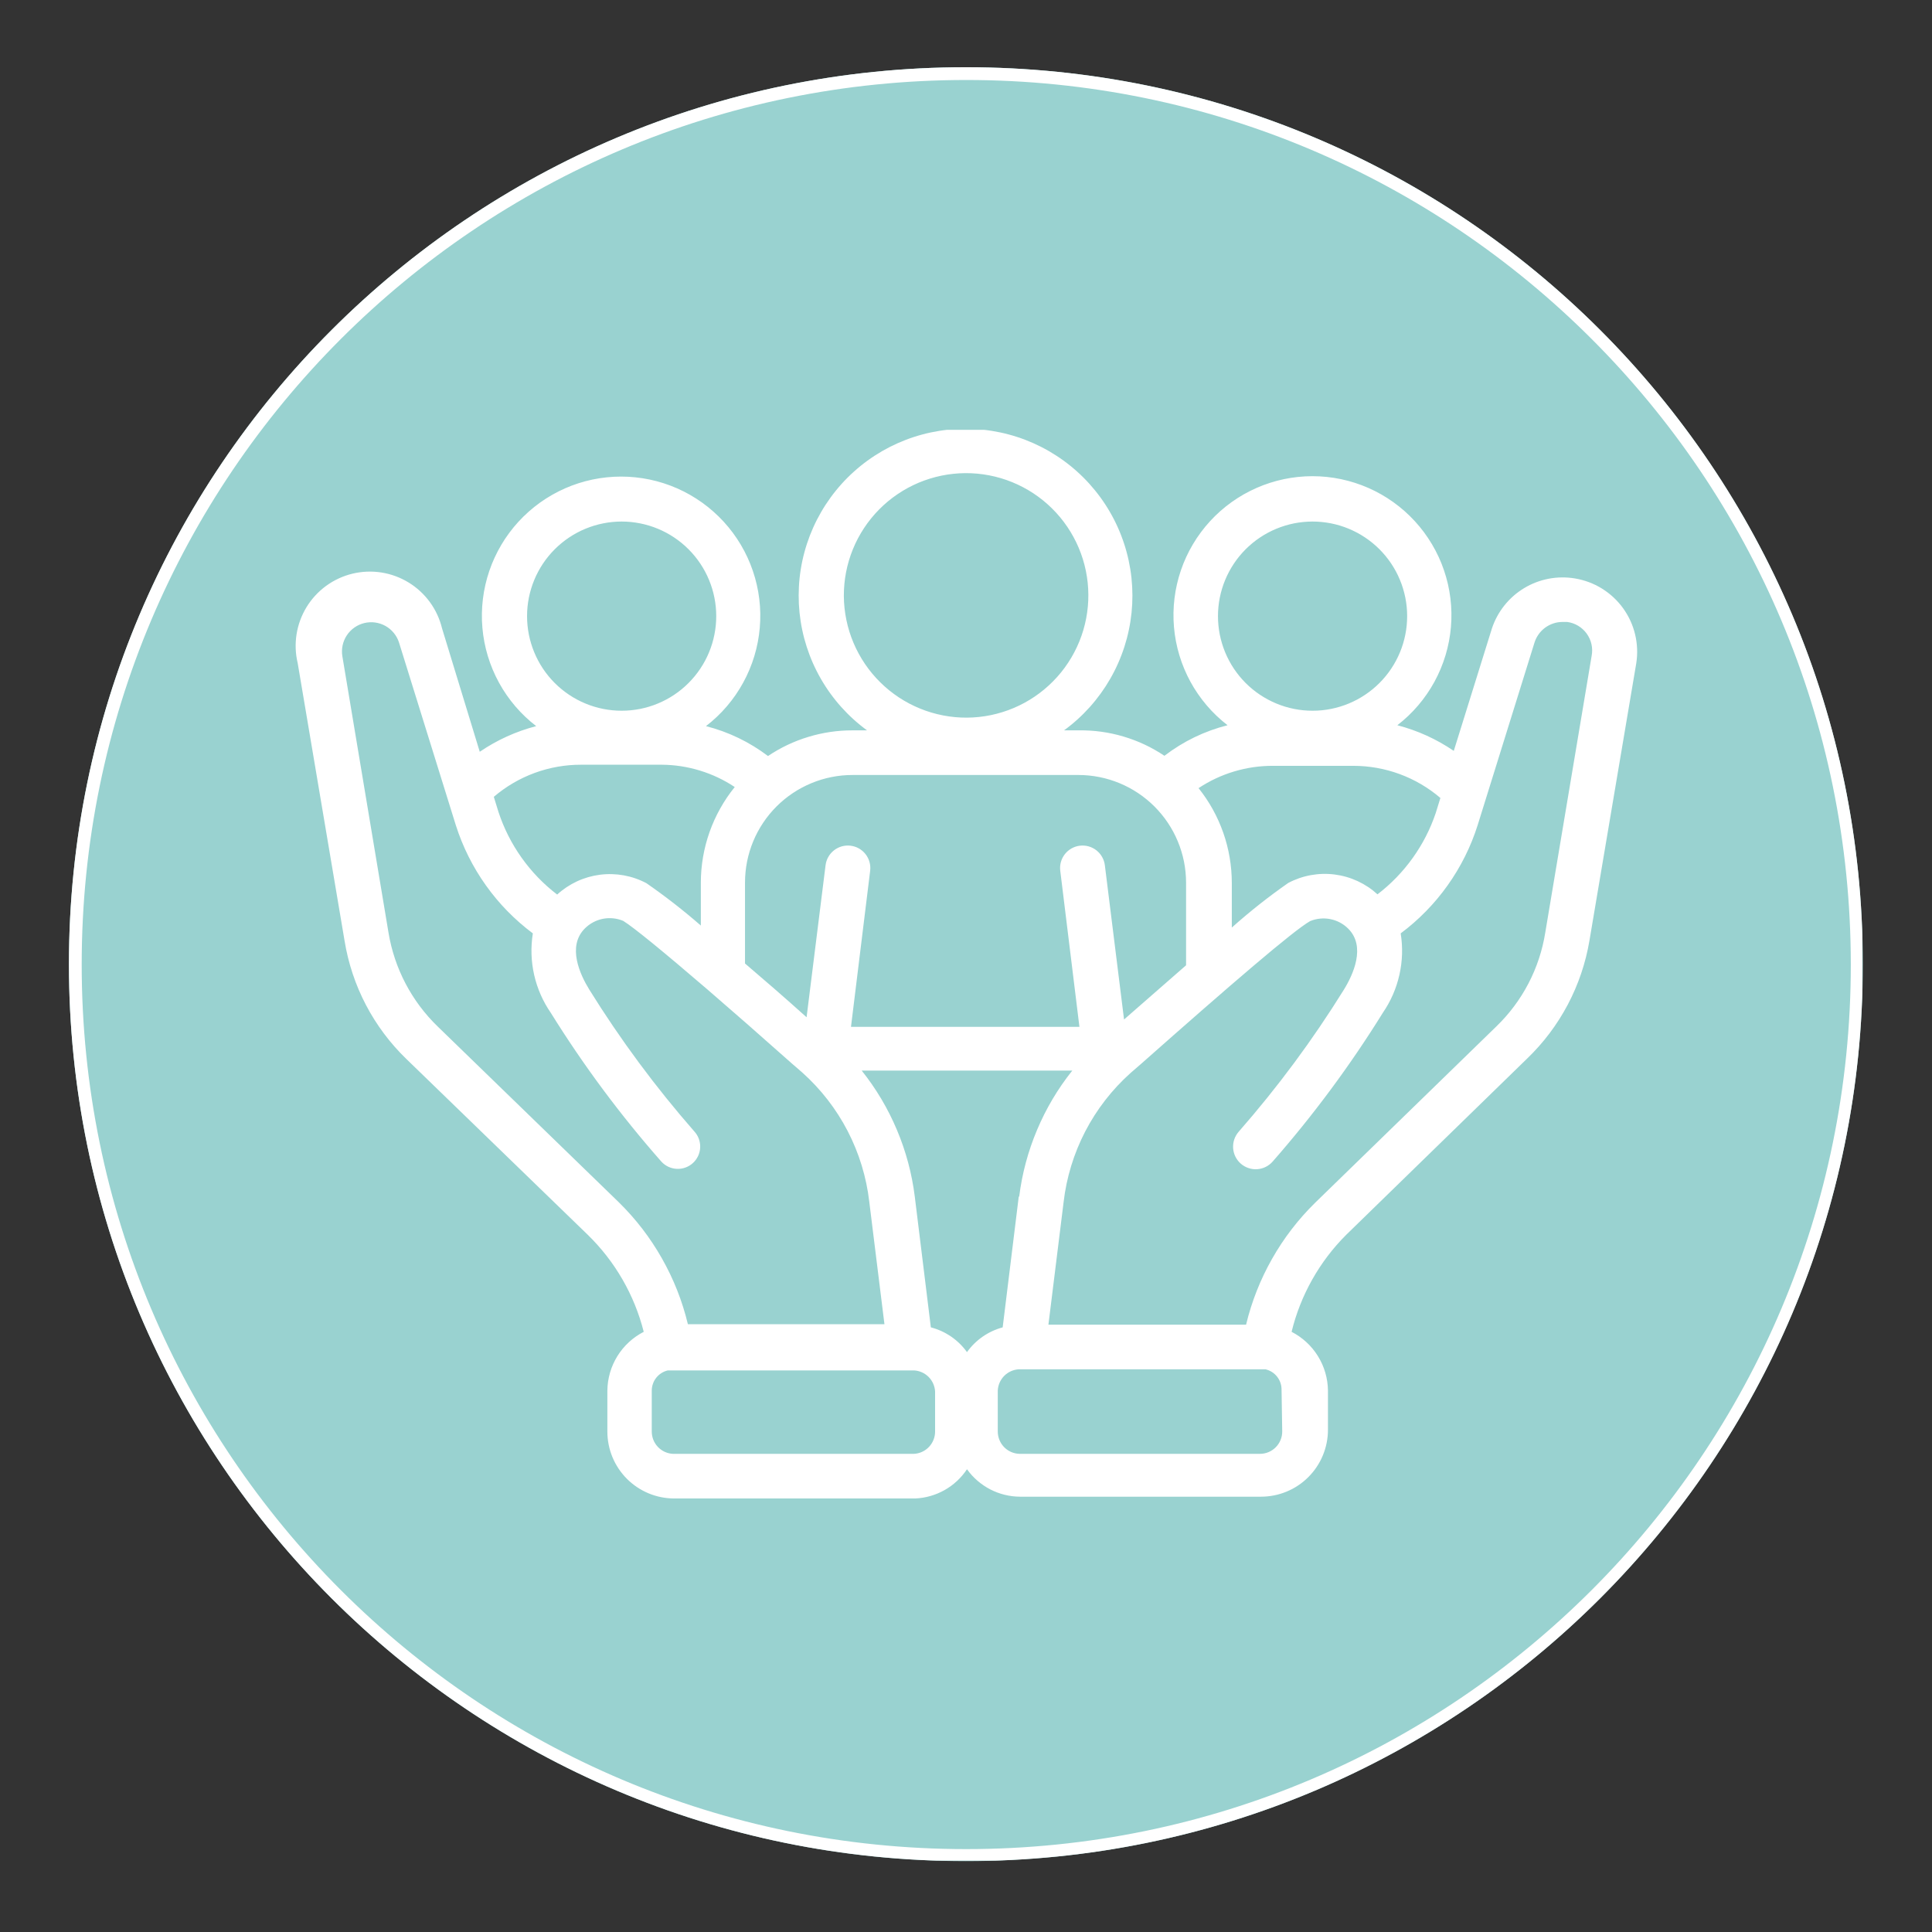
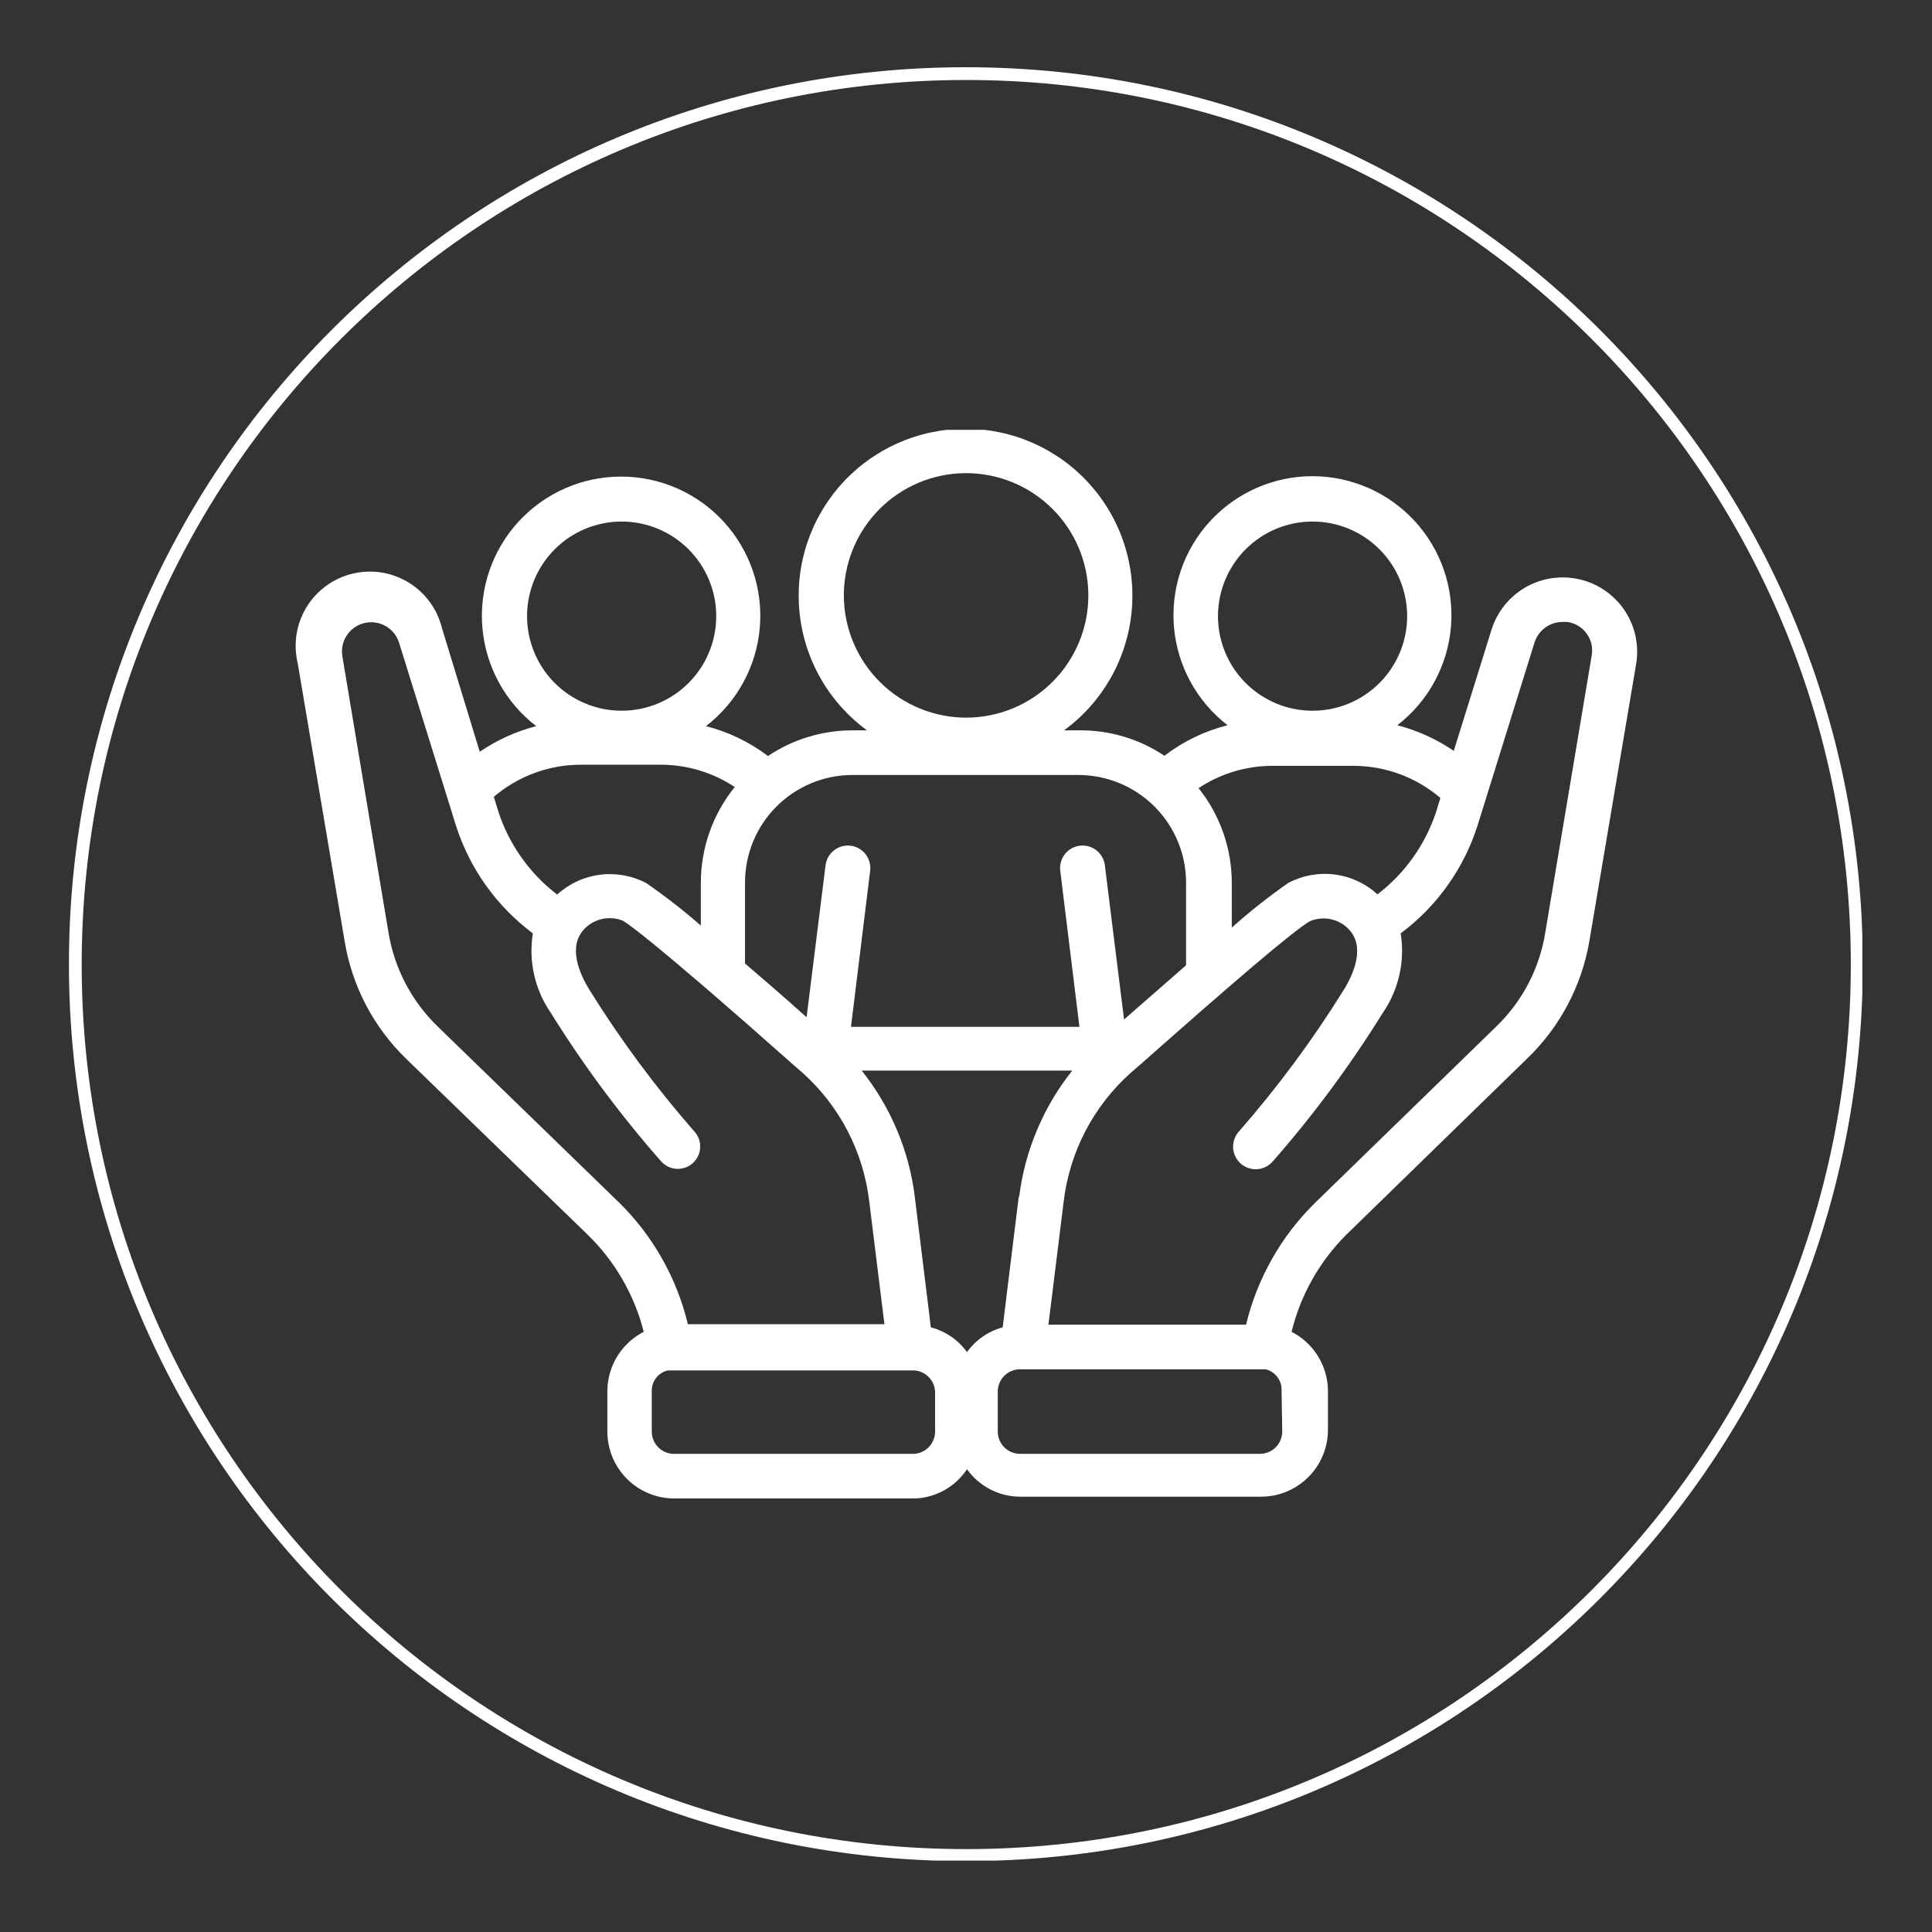
<svg xmlns="http://www.w3.org/2000/svg" width="756" zoomAndPan="magnify" viewBox="0 0 567 567" height="756" preserveAspectRatio="xMidYMid meet" version="1.0">
  <rect x="0" y="0" width="567" height="567" fill="#333333" stroke="none" />
  <defs>
    <clipPath id="71e534d27d">
-       <path d="M 20.23 19.73 L 546.699 19.73 L 546.699 546.203 L 20.23 546.203 Z M 20.23 19.73 " clip-rule="nonzero" />
-     </clipPath>
+       </clipPath>
    <clipPath id="f7874175fb">
      <path d="M 283.465 19.73 C 138.082 19.73 20.23 137.586 20.23 282.965 C 20.23 428.348 138.082 546.203 283.465 546.203 C 428.848 546.203 546.699 428.348 546.699 282.965 C 546.699 137.586 428.848 19.73 283.465 19.73 Z M 283.465 19.73 " clip-rule="nonzero" />
    </clipPath>
    <clipPath id="63893e0b54">
      <path d="M 0.23 0.73 L 526.699 0.73 L 526.699 527.203 L 0.23 527.203 Z M 0.23 0.73 " clip-rule="nonzero" />
    </clipPath>
    <clipPath id="368a5d7bd9">
      <path d="M 263.465 0.73 C 118.082 0.73 0.23 118.586 0.23 263.965 C 0.23 409.348 118.082 527.203 263.465 527.203 C 408.848 527.203 526.699 409.348 526.699 263.965 C 526.699 118.586 408.848 0.73 263.465 0.73 Z M 263.465 0.73 " clip-rule="nonzero" />
    </clipPath>
    <clipPath id="110a4b3249">
      <rect x="0" width="527" y="0" height="528" />
    </clipPath>
    <clipPath id="a81181c187">
      <path d="M 20.23 19.73 L 546.551 19.73 L 546.551 546.051 L 20.23 546.051 Z M 20.23 19.73 " clip-rule="nonzero" />
    </clipPath>
    <clipPath id="02acce9c7b">
      <path d="M 283.461 19.73 C 138.082 19.73 20.23 137.582 20.23 282.961 C 20.23 428.34 138.082 546.191 283.461 546.191 C 428.84 546.191 546.691 428.34 546.691 282.961 C 546.691 137.582 428.84 19.73 283.461 19.73 Z M 283.461 19.73 " clip-rule="nonzero" />
    </clipPath>
    <clipPath id="4efae1b7cf">
      <path d="M 86 126.152 L 481 126.152 L 481 439.852 L 86 439.852 Z M 86 126.152 " clip-rule="nonzero" />
    </clipPath>
  </defs>
  <g clip-path="url(#71e534d27d)">
    <g clip-path="url(#f7874175fb)">
      <g transform="matrix(1, 0, 0, 1, 20, 19)">
        <g clip-path="url(#110a4b3249)">
          <g clip-path="url(#63893e0b54)">
            <g clip-path="url(#368a5d7bd9)">
              <path fill="#99d2d0" d="M 0.23 0.73 L 526.699 0.73 L 526.699 527.203 L 0.23 527.203 Z M 0.23 0.73 " fill-opacity="1" fill-rule="nonzero" />
            </g>
          </g>
        </g>
      </g>
    </g>
  </g>
  <g clip-path="url(#a81181c187)">
    <g clip-path="url(#02acce9c7b)">
      <path stroke-linecap="butt" transform="matrix(0.749, 0, 0, 0.749, 20.229, 19.73)" fill="none" stroke-linejoin="miter" d="M 351.595 0.001 C 157.415 0.001 0.002 157.414 0.002 351.594 C 0.002 545.774 157.415 703.187 351.595 703.187 C 545.776 703.187 703.188 545.774 703.188 351.594 C 703.188 157.414 545.776 0.001 351.595 0.001 Z M 351.595 0.001 " stroke="#ffffff" stroke-width="10" stroke-opacity="1" stroke-miterlimit="4" />
    </g>
  </g>
  <g clip-path="url(#4efae1b7cf)">
    <path fill="#ffffff" d="M 462.203 169.758 C 460.93 169.547 459.645 169.445 458.352 169.461 C 457.059 169.477 455.777 169.602 454.508 169.844 C 453.238 170.086 452 170.438 450.789 170.898 C 449.582 171.363 448.426 171.926 447.316 172.594 C 446.211 173.262 445.168 174.02 444.195 174.871 C 443.223 175.723 442.332 176.652 441.523 177.664 C 440.719 178.672 440.004 179.746 439.387 180.879 C 438.77 182.016 438.258 183.199 437.848 184.426 L 426.652 220.367 C 421.566 216.906 416.043 214.395 410.086 212.84 C 411.203 211.98 412.27 211.062 413.293 210.094 C 414.312 209.121 415.281 208.102 416.195 207.027 C 417.109 205.957 417.969 204.84 418.766 203.68 C 419.566 202.52 420.301 201.324 420.977 200.086 C 421.652 198.848 422.262 197.582 422.805 196.281 C 423.348 194.98 423.824 193.656 424.23 192.309 C 424.637 190.961 424.973 189.594 425.238 188.211 C 425.504 186.824 425.695 185.434 425.816 184.027 C 425.938 182.625 425.984 181.219 425.957 179.809 C 425.934 178.402 425.836 176.996 425.664 175.598 C 425.492 174.199 425.25 172.816 424.938 171.441 C 424.621 170.066 424.238 168.715 423.785 167.383 C 423.328 166.047 422.809 164.742 422.219 163.461 C 421.629 162.184 420.973 160.938 420.254 159.727 C 419.535 158.516 418.754 157.344 417.914 156.211 C 417.074 155.082 416.18 153.996 415.227 152.961 C 414.273 151.922 413.27 150.934 412.215 150 C 411.16 149.066 410.059 148.191 408.914 147.371 C 407.77 146.551 406.582 145.793 405.359 145.094 C 404.133 144.398 402.879 143.766 401.586 143.199 C 400.297 142.633 398.98 142.133 397.641 141.703 C 396.301 141.273 394.938 140.914 393.559 140.621 C 392.184 140.332 390.793 140.117 389.391 139.969 C 387.988 139.824 386.586 139.75 385.176 139.75 C 383.766 139.75 382.363 139.824 380.961 139.969 C 379.559 140.117 378.168 140.332 376.789 140.621 C 375.41 140.914 374.051 141.273 372.711 141.703 C 371.367 142.133 370.055 142.633 368.762 143.199 C 367.473 143.766 366.215 144.398 364.992 145.094 C 363.77 145.793 362.582 146.551 361.438 147.371 C 360.293 148.191 359.191 149.066 358.137 150 C 357.082 150.934 356.078 151.922 355.125 152.961 C 354.172 153.996 353.277 155.082 352.438 156.211 C 351.594 157.344 350.816 158.516 350.098 159.727 C 349.379 160.938 348.723 162.184 348.133 163.461 C 347.543 164.742 347.02 166.047 346.566 167.383 C 346.113 168.715 345.727 170.066 345.414 171.441 C 345.098 172.816 344.855 174.199 344.688 175.598 C 344.516 176.996 344.418 178.402 344.391 179.809 C 344.367 181.219 344.414 182.625 344.535 184.027 C 344.656 185.434 344.848 186.824 345.113 188.211 C 345.379 189.594 345.715 190.961 346.121 192.309 C 346.527 193.656 347 194.98 347.547 196.281 C 348.09 197.582 348.699 198.848 349.371 200.086 C 350.047 201.324 350.785 202.52 351.586 203.68 C 352.383 204.84 353.242 205.957 354.156 207.027 C 355.07 208.102 356.039 209.121 357.059 210.094 C 358.078 211.062 359.148 211.98 360.262 212.84 C 353.473 214.562 347.297 217.555 341.734 221.809 C 338.012 219.312 334 217.426 329.699 216.152 C 325.402 214.879 321.012 214.277 316.527 214.344 L 312.27 214.344 C 312.961 213.84 313.637 213.32 314.297 212.781 C 314.961 212.242 315.609 211.684 316.242 211.109 C 316.875 210.539 317.492 209.949 318.094 209.344 C 318.695 208.738 319.281 208.117 319.852 207.48 C 320.422 206.844 320.973 206.195 321.508 205.527 C 322.043 204.863 322.562 204.184 323.062 203.492 C 323.562 202.801 324.043 202.098 324.508 201.379 C 324.969 200.66 325.414 199.934 325.84 199.191 C 326.266 198.449 326.668 197.699 327.055 196.938 C 327.441 196.176 327.809 195.406 328.152 194.625 C 328.496 193.844 328.824 193.055 329.125 192.254 C 329.43 191.457 329.715 190.652 329.977 189.84 C 330.238 189.027 330.48 188.207 330.699 187.383 C 330.918 186.559 331.113 185.727 331.289 184.891 C 331.465 184.055 331.621 183.215 331.75 182.371 C 331.883 181.527 331.992 180.684 332.082 179.832 C 332.168 178.984 332.234 178.133 332.277 177.281 C 332.32 176.426 332.34 175.574 332.34 174.719 C 332.336 173.867 332.312 173.012 332.266 172.16 C 332.219 171.309 332.152 170.457 332.062 169.605 C 331.969 168.758 331.859 167.91 331.723 167.07 C 331.586 166.227 331.43 165.387 331.25 164.551 C 331.074 163.715 330.871 162.887 330.648 162.062 C 330.426 161.238 330.184 160.418 329.918 159.609 C 329.652 158.797 329.367 157.992 329.059 157.195 C 328.754 156.398 328.426 155.609 328.078 154.832 C 327.73 154.051 327.359 153.281 326.973 152.52 C 326.582 151.762 326.176 151.012 325.746 150.273 C 325.32 149.531 324.871 148.805 324.406 148.09 C 323.941 147.375 323.457 146.672 322.953 145.98 C 322.449 145.289 321.93 144.613 321.391 143.953 C 320.852 143.289 320.297 142.641 319.727 142.004 C 319.156 141.371 318.566 140.754 317.961 140.148 C 317.355 139.547 316.738 138.961 316.102 138.391 C 315.469 137.816 314.816 137.266 314.152 136.727 C 313.488 136.191 312.812 135.672 312.121 135.172 C 311.43 134.668 310.727 134.188 310.008 133.723 C 309.293 133.258 308.566 132.812 307.824 132.383 C 307.086 131.957 306.336 131.551 305.574 131.164 C 304.812 130.777 304.043 130.41 303.262 130.062 C 302.48 129.715 301.691 129.391 300.895 129.082 C 300.098 128.777 299.293 128.492 298.48 128.23 C 297.668 127.965 296.852 127.723 296.023 127.504 C 295.199 127.281 294.371 127.082 293.535 126.906 C 292.699 126.73 291.859 126.574 291.016 126.441 C 290.172 126.309 289.328 126.195 288.477 126.105 C 287.629 126.016 286.777 125.949 285.926 125.906 C 285.07 125.859 284.219 125.84 283.363 125.84 C 282.512 125.84 281.656 125.859 280.805 125.906 C 279.953 125.949 279.102 126.016 278.254 126.105 C 277.402 126.195 276.555 126.309 275.715 126.441 C 274.871 126.574 274.031 126.73 273.195 126.906 C 272.359 127.082 271.531 127.281 270.703 127.504 C 269.879 127.723 269.062 127.965 268.25 128.23 C 267.438 128.492 266.633 128.777 265.836 129.082 C 265.039 129.391 264.25 129.715 263.469 130.062 C 262.688 130.41 261.918 130.777 261.156 131.164 C 260.395 131.551 259.645 131.957 258.906 132.383 C 258.164 132.812 257.438 133.258 256.719 133.723 C 256.004 134.188 255.301 134.668 254.609 135.172 C 253.918 135.672 253.242 136.191 252.578 136.727 C 251.914 137.266 251.262 137.816 250.629 138.391 C 249.992 138.961 249.371 139.547 248.77 140.148 C 248.164 140.754 247.574 141.371 247.004 142.004 C 246.434 142.641 245.875 143.289 245.34 143.953 C 244.801 144.613 244.281 145.289 243.777 145.98 C 243.273 146.672 242.789 147.375 242.324 148.09 C 241.859 148.805 241.41 149.531 240.984 150.273 C 240.555 151.012 240.148 151.762 239.758 152.52 C 239.371 153.281 239 154.051 238.652 154.832 C 238.305 155.609 237.977 156.398 237.668 157.195 C 237.363 157.992 237.078 158.797 236.812 159.609 C 236.547 160.418 236.301 161.238 236.082 162.062 C 235.859 162.887 235.656 163.715 235.477 164.551 C 235.301 165.387 235.141 166.227 235.008 167.07 C 234.871 167.91 234.758 168.758 234.668 169.605 C 234.578 170.457 234.508 171.309 234.465 172.16 C 234.418 173.012 234.395 173.867 234.391 174.719 C 234.391 175.574 234.41 176.426 234.453 177.281 C 234.496 178.133 234.562 178.984 234.648 179.832 C 234.738 180.684 234.848 181.527 234.977 182.371 C 235.109 183.215 235.266 184.055 235.441 184.891 C 235.617 185.727 235.812 186.559 236.031 187.383 C 236.25 188.207 236.492 189.027 236.754 189.84 C 237.016 190.652 237.301 191.457 237.602 192.254 C 237.906 193.055 238.23 193.844 238.578 194.625 C 238.922 195.406 239.289 196.176 239.676 196.938 C 240.059 197.699 240.465 198.449 240.891 199.191 C 241.316 199.934 241.762 200.66 242.223 201.379 C 242.688 202.098 243.168 202.801 243.668 203.492 C 244.168 204.184 244.688 204.863 245.223 205.527 C 245.758 206.195 246.309 206.844 246.879 207.48 C 247.449 208.117 248.035 208.738 248.637 209.344 C 249.238 209.949 249.855 210.539 250.488 211.109 C 251.121 211.684 251.77 212.242 252.434 212.781 C 253.094 213.32 253.77 213.84 254.457 214.344 L 250.203 214.344 C 245.785 214.336 241.461 214.977 237.234 216.258 C 233.008 217.539 229.059 219.414 225.391 221.875 C 219.906 217.738 213.84 214.812 207.188 213.102 C 208.305 212.242 209.379 211.324 210.402 210.352 C 211.426 209.379 212.398 208.359 213.316 207.285 C 214.234 206.211 215.094 205.094 215.895 203.934 C 216.695 202.773 217.438 201.57 218.113 200.332 C 218.793 199.094 219.402 197.824 219.949 196.523 C 220.496 195.223 220.973 193.895 221.383 192.543 C 221.789 191.191 222.129 189.824 222.395 188.438 C 222.66 187.051 222.855 185.652 222.977 184.246 C 223.098 182.84 223.148 181.43 223.125 180.02 C 223.102 178.609 223.004 177.203 222.832 175.801 C 222.664 174.398 222.422 173.008 222.105 171.633 C 221.793 170.258 221.406 168.898 220.953 167.562 C 220.5 166.227 219.977 164.918 219.387 163.637 C 218.797 162.352 218.141 161.105 217.422 159.891 C 216.699 158.676 215.922 157.5 215.078 156.367 C 214.238 155.234 213.34 154.148 212.383 153.105 C 211.43 152.066 210.426 151.078 209.367 150.141 C 208.312 149.207 207.211 148.324 206.062 147.504 C 204.914 146.684 203.727 145.922 202.5 145.223 C 201.273 144.523 200.012 143.891 198.723 143.32 C 197.43 142.754 196.109 142.254 194.766 141.82 C 193.422 141.391 192.059 141.031 190.68 140.738 C 189.297 140.449 187.902 140.23 186.5 140.086 C 185.094 139.938 183.688 139.867 182.273 139.867 C 180.863 139.867 179.457 139.938 178.051 140.086 C 176.648 140.23 175.254 140.449 173.871 140.738 C 172.492 141.031 171.129 141.391 169.785 141.82 C 168.438 142.254 167.121 142.754 165.828 143.32 C 164.535 143.891 163.277 144.523 162.051 145.223 C 160.824 145.922 159.637 146.684 158.488 147.504 C 157.34 148.324 156.238 149.207 155.184 150.141 C 154.125 151.078 153.121 152.066 152.164 153.105 C 151.211 154.148 150.312 155.234 149.473 156.367 C 148.629 157.5 147.848 158.676 147.129 159.891 C 146.41 161.105 145.754 162.352 145.164 163.637 C 144.574 164.918 144.051 166.227 143.598 167.562 C 143.141 168.898 142.758 170.258 142.445 171.633 C 142.129 173.008 141.887 174.398 141.719 175.801 C 141.547 177.203 141.449 178.609 141.426 180.02 C 141.402 181.43 141.449 182.84 141.574 184.246 C 141.695 185.652 141.887 187.051 142.156 188.438 C 142.422 189.824 142.758 191.191 143.168 192.543 C 143.578 193.895 144.055 195.223 144.602 196.523 C 145.145 197.824 145.758 199.094 146.434 200.332 C 147.113 201.57 147.852 202.773 148.656 203.934 C 149.457 205.094 150.316 206.211 151.234 207.285 C 152.152 208.359 153.125 209.379 154.148 210.352 C 155.172 211.324 156.242 212.242 157.363 213.102 C 151.406 214.656 145.887 217.168 140.797 220.629 L 129.734 184.426 C 129.566 183.73 129.363 183.047 129.129 182.375 C 128.895 181.699 128.629 181.039 128.328 180.391 C 128.027 179.742 127.699 179.113 127.336 178.496 C 126.977 177.883 126.586 177.285 126.164 176.711 C 125.746 176.133 125.297 175.578 124.824 175.047 C 124.348 174.512 123.848 174.004 123.324 173.523 C 122.801 173.039 122.254 172.582 121.684 172.152 C 121.113 171.723 120.527 171.32 119.918 170.949 C 119.309 170.578 118.684 170.234 118.039 169.926 C 117.398 169.613 116.742 169.336 116.074 169.09 C 115.402 168.844 114.723 168.629 114.031 168.449 C 113.344 168.273 112.645 168.125 111.941 168.016 C 111.234 167.906 110.527 167.828 109.812 167.789 C 109.102 167.746 108.391 167.738 107.676 167.77 C 106.965 167.797 106.254 167.859 105.547 167.961 C 104.84 168.059 104.141 168.191 103.449 168.359 C 102.754 168.523 102.07 168.727 101.395 168.961 C 100.723 169.195 100.062 169.461 99.414 169.762 C 98.766 170.059 98.137 170.391 97.52 170.75 C 96.906 171.113 96.309 171.504 95.73 171.922 C 95.156 172.344 94.602 172.789 94.066 173.266 C 93.535 173.738 93.027 174.238 92.543 174.762 C 92.059 175.285 91.602 175.832 91.172 176.402 C 90.742 176.973 90.34 177.562 89.969 178.168 C 89.598 178.777 89.254 179.402 88.945 180.047 C 88.633 180.688 88.355 181.344 88.109 182.012 C 87.863 182.684 87.648 183.363 87.469 184.055 C 87.289 184.742 87.145 185.441 87.031 186.145 C 86.922 186.852 86.844 187.559 86.805 188.27 C 86.762 188.984 86.754 189.695 86.785 190.41 C 86.812 191.121 86.875 191.832 86.973 192.539 C 87.074 193.246 87.207 193.945 87.371 194.637 L 101.121 276.086 C 101.656 279.379 102.449 282.605 103.504 285.77 C 104.555 288.934 105.855 291.992 107.402 294.945 C 108.949 297.898 110.723 300.711 112.723 303.379 C 114.723 306.047 116.922 308.539 119.324 310.852 L 172.488 362.379 C 176.488 366.277 179.883 370.645 182.676 375.48 C 185.469 380.32 187.547 385.445 188.922 390.859 C 187.332 391.676 185.883 392.688 184.57 393.898 C 183.258 395.105 182.133 396.469 181.191 397.988 C 180.254 399.504 179.531 401.121 179.031 402.832 C 178.535 404.547 178.273 406.293 178.25 408.078 L 178.25 420.125 C 178.25 420.77 178.281 421.41 178.344 422.051 C 178.406 422.691 178.5 423.328 178.625 423.957 C 178.75 424.59 178.906 425.211 179.094 425.828 C 179.281 426.445 179.496 427.047 179.742 427.645 C 179.988 428.238 180.266 428.816 180.566 429.387 C 180.871 429.953 181.203 430.504 181.559 431.039 C 181.918 431.574 182.297 432.09 182.707 432.586 C 183.113 433.086 183.547 433.559 184 434.016 C 184.457 434.469 184.934 434.902 185.43 435.309 C 185.926 435.719 186.441 436.102 186.977 436.457 C 187.512 436.816 188.062 437.145 188.633 437.449 C 189.199 437.754 189.781 438.027 190.375 438.273 C 190.969 438.52 191.574 438.734 192.188 438.922 C 192.805 439.109 193.426 439.266 194.059 439.391 C 194.688 439.516 195.324 439.609 195.965 439.672 C 196.605 439.738 197.246 439.77 197.891 439.77 L 268.602 439.77 C 270.113 439.703 271.602 439.461 273.059 439.043 C 274.516 438.625 275.902 438.043 277.223 437.301 C 278.543 436.555 279.758 435.664 280.867 434.633 C 281.977 433.602 282.953 432.453 283.789 431.191 C 284.676 432.43 285.699 433.551 286.852 434.547 C 288.004 435.547 289.258 436.395 290.609 437.098 C 291.965 437.797 293.383 438.328 294.863 438.691 C 296.344 439.055 297.848 439.238 299.375 439.246 L 370.082 439.246 C 370.727 439.246 371.367 439.211 372.008 439.148 C 372.648 439.086 373.285 438.992 373.914 438.867 C 374.547 438.742 375.172 438.586 375.785 438.398 C 376.402 438.211 377.008 437.996 377.602 437.75 C 378.195 437.504 378.777 437.227 379.344 436.926 C 379.91 436.621 380.461 436.293 380.996 435.934 C 381.531 435.578 382.047 435.195 382.543 434.785 C 383.043 434.379 383.52 433.945 383.973 433.492 C 384.426 433.035 384.859 432.559 385.266 432.062 C 385.676 431.566 386.059 431.051 386.414 430.516 C 386.773 429.98 387.102 429.43 387.406 428.863 C 387.711 428.293 387.984 427.715 388.23 427.117 C 388.477 426.523 388.691 425.918 388.879 425.305 C 389.066 424.688 389.223 424.066 389.348 423.434 C 389.473 422.805 389.566 422.168 389.633 421.527 C 389.695 420.887 389.727 420.246 389.727 419.602 L 389.727 408.078 C 389.703 406.293 389.441 404.547 388.941 402.832 C 388.441 401.121 387.723 399.504 386.781 397.988 C 385.84 396.473 384.715 395.105 383.402 393.898 C 382.09 392.688 380.641 391.676 379.055 390.859 C 380.371 385.469 382.391 380.352 385.113 375.516 C 387.84 370.68 391.164 366.301 395.094 362.379 L 448.191 310.656 C 450.586 308.352 452.781 305.875 454.781 303.223 C 456.777 300.57 458.551 297.773 460.105 294.84 C 461.656 291.902 462.965 288.863 464.031 285.715 C 465.098 282.57 465.906 279.359 466.461 276.086 L 480.211 194.637 C 480.32 193.938 480.395 193.23 480.434 192.52 C 480.477 191.812 480.48 191.102 480.453 190.391 C 480.426 189.684 480.359 188.977 480.262 188.273 C 480.164 187.566 480.035 186.871 479.867 186.18 C 479.703 185.488 479.504 184.809 479.27 184.137 C 479.039 183.465 478.773 182.809 478.477 182.16 C 478.18 181.516 477.852 180.887 477.492 180.273 C 477.133 179.66 476.746 179.066 476.332 178.488 C 475.914 177.914 475.469 177.359 475 176.828 C 474.527 176.297 474.035 175.789 473.512 175.305 C 472.992 174.82 472.449 174.363 471.887 173.934 C 471.32 173.504 470.734 173.102 470.133 172.727 C 469.527 172.352 468.906 172.008 468.27 171.695 C 467.629 171.383 466.977 171.102 466.312 170.855 C 465.648 170.605 464.973 170.391 464.285 170.207 C 463.598 170.023 462.906 169.875 462.203 169.758 Z M 247.648 174.93 C 247.645 173.758 247.695 172.582 247.805 171.414 C 247.91 170.246 248.078 169.082 248.301 167.93 C 248.523 166.777 248.801 165.637 249.137 164.512 C 249.473 163.387 249.859 162.277 250.305 161.191 C 250.746 160.102 251.242 159.039 251.789 158 C 252.34 156.961 252.938 155.953 253.582 154.973 C 254.23 153.992 254.922 153.047 255.664 152.133 C 256.402 151.219 257.188 150.348 258.012 149.512 C 258.84 148.676 259.703 147.883 260.605 147.133 C 261.512 146.383 262.449 145.68 263.422 145.02 C 264.395 144.363 265.398 143.754 266.43 143.191 C 267.461 142.633 268.52 142.125 269.602 141.668 C 270.684 141.215 271.785 140.812 272.91 140.465 C 274.031 140.117 275.168 139.824 276.316 139.59 C 277.469 139.352 278.629 139.172 279.797 139.051 C 280.965 138.93 282.137 138.863 283.309 138.855 C 284.484 138.848 285.656 138.898 286.828 139.008 C 287.996 139.117 289.156 139.281 290.312 139.504 C 291.465 139.727 292.605 140.004 293.73 140.336 C 294.855 140.672 295.965 141.059 297.051 141.504 C 298.141 141.945 299.203 142.441 300.242 142.988 C 301.281 143.535 302.293 144.133 303.273 144.777 C 304.254 145.426 305.199 146.117 306.113 146.855 C 307.027 147.598 307.898 148.379 308.734 149.203 C 309.57 150.027 310.367 150.895 311.117 151.797 C 311.867 152.699 312.574 153.637 313.23 154.609 C 313.891 155.582 314.5 156.586 315.059 157.617 C 315.621 158.648 316.129 159.707 316.586 160.789 C 317.043 161.871 317.445 162.973 317.793 164.094 C 318.141 165.215 318.434 166.352 318.672 167.504 C 318.906 168.652 319.086 169.812 319.211 170.98 C 319.332 172.148 319.398 173.32 319.406 174.496 C 319.414 175.668 319.363 176.844 319.258 178.012 C 319.148 179.18 318.984 180.344 318.766 181.496 C 318.543 182.648 318.266 183.789 317.934 184.918 C 317.598 186.043 317.211 187.148 316.77 188.238 C 316.328 189.328 315.832 190.391 315.285 191.43 C 314.738 192.469 314.145 193.48 313.496 194.461 C 312.852 195.441 312.16 196.391 311.422 197.305 C 310.684 198.215 309.898 199.09 309.074 199.926 C 308.25 200.762 307.387 201.559 306.484 202.309 C 305.582 203.062 304.645 203.766 303.672 204.426 C 302.699 205.086 301.699 205.695 300.668 206.258 C 299.633 206.816 298.578 207.328 297.496 207.785 C 296.414 208.242 295.312 208.645 294.191 208.992 C 293.07 209.344 291.934 209.637 290.781 209.875 C 289.633 210.109 288.473 210.293 287.305 210.414 C 286.137 210.539 284.965 210.605 283.789 210.613 C 282.613 210.621 281.441 210.57 280.27 210.461 C 279.102 210.352 277.938 210.184 276.781 209.961 C 275.629 209.738 274.488 209.461 273.359 209.125 C 272.23 208.793 271.125 208.402 270.035 207.957 C 268.945 207.516 267.883 207.02 266.84 206.473 C 265.801 205.922 264.789 205.324 263.809 204.68 C 262.828 204.031 261.879 203.336 260.965 202.598 C 260.051 201.855 259.176 201.074 258.34 200.246 C 257.504 199.422 256.707 198.555 255.957 197.652 C 255.203 196.746 254.5 195.809 253.84 194.836 C 253.18 193.863 252.57 192.859 252.008 191.824 C 251.445 190.793 250.938 189.734 250.48 188.652 C 250.023 187.566 249.617 186.465 249.27 185.34 C 248.922 184.219 248.629 183.082 248.391 181.93 C 248.152 180.777 247.973 179.617 247.848 178.449 C 247.723 177.277 247.656 176.105 247.648 174.93 Z M 404.262 262.469 C 403.395 261.676 402.473 260.953 401.492 260.301 C 400.516 259.652 399.492 259.078 398.43 258.586 C 397.363 258.094 396.266 257.684 395.137 257.359 C 394.008 257.031 392.859 256.797 391.695 256.648 C 390.531 256.5 389.359 256.441 388.188 256.473 C 387.012 256.504 385.848 256.625 384.691 256.836 C 383.535 257.043 382.402 257.344 381.293 257.727 C 380.184 258.113 379.109 258.578 378.07 259.129 C 372.289 263.164 366.766 267.527 361.508 272.223 L 361.508 259.129 C 361.508 256.617 361.297 254.125 360.875 251.652 C 360.457 249.176 359.832 246.754 359 244.383 C 358.168 242.016 357.145 239.734 355.93 237.535 C 354.711 235.34 353.32 233.262 351.75 231.301 C 354.98 229.16 358.453 227.531 362.168 226.414 C 365.883 225.301 369.676 224.746 373.555 224.754 L 397.191 224.754 C 399.512 224.754 401.816 224.961 404.102 225.367 C 406.387 225.777 408.621 226.383 410.801 227.188 C 412.977 227.992 415.07 228.98 417.07 230.156 C 419.074 231.332 420.957 232.676 422.723 234.184 L 421.348 238.637 C 419.746 243.367 417.488 247.762 414.578 251.824 C 411.668 255.883 408.227 259.43 404.262 262.469 Z M 385.141 153.062 C 386.051 153.059 386.961 153.102 387.863 153.191 C 388.77 153.277 389.668 153.41 390.562 153.582 C 391.453 153.758 392.336 153.977 393.207 154.238 C 394.078 154.504 394.934 154.805 395.777 155.152 C 396.617 155.5 397.438 155.887 398.242 156.312 C 399.047 156.738 399.824 157.207 400.582 157.711 C 401.34 158.215 402.07 158.754 402.777 159.328 C 403.48 159.902 404.156 160.512 404.801 161.156 C 405.445 161.797 406.055 162.469 406.633 163.172 C 407.211 163.871 407.754 164.602 408.262 165.355 C 408.77 166.113 409.238 166.891 409.668 167.691 C 410.098 168.492 410.488 169.312 410.836 170.152 C 411.188 170.992 411.492 171.848 411.758 172.719 C 412.023 173.59 412.246 174.469 412.426 175.363 C 412.605 176.254 412.738 177.152 412.832 178.059 C 412.922 178.961 412.969 179.871 412.969 180.781 C 412.969 181.688 412.926 182.598 412.84 183.504 C 412.75 184.406 412.621 185.305 412.441 186.199 C 412.266 187.09 412.047 187.973 411.785 188.844 C 411.523 189.715 411.219 190.57 410.871 191.41 C 410.523 192.254 410.137 193.074 409.707 193.875 C 409.281 194.68 408.812 195.461 408.309 196.215 C 407.805 196.973 407.266 197.703 406.688 198.406 C 406.113 199.113 405.504 199.785 404.859 200.43 C 404.219 201.074 403.547 201.684 402.844 202.262 C 402.141 202.84 401.41 203.383 400.656 203.887 C 399.898 204.395 399.121 204.863 398.32 205.293 C 397.52 205.723 396.695 206.109 395.855 206.461 C 395.016 206.809 394.16 207.117 393.293 207.379 C 392.422 207.645 391.539 207.867 390.648 208.047 C 389.758 208.223 388.855 208.359 387.953 208.449 C 387.047 208.539 386.141 208.582 385.23 208.582 C 384.32 208.586 383.414 208.539 382.508 208.453 C 381.602 208.363 380.703 208.23 379.812 208.055 C 378.918 207.879 378.039 207.656 377.168 207.395 C 376.297 207.129 375.441 206.824 374.602 206.477 C 373.758 206.129 372.938 205.742 372.137 205.312 C 371.332 204.883 370.555 204.418 369.797 203.914 C 369.039 203.406 368.309 202.867 367.605 202.289 C 366.902 201.715 366.23 201.102 365.586 200.461 C 364.941 199.816 364.332 199.145 363.754 198.441 C 363.176 197.738 362.637 197.008 362.129 196.254 C 361.625 195.496 361.156 194.719 360.73 193.914 C 360.301 193.113 359.91 192.293 359.562 191.453 C 359.215 190.609 358.91 189.758 358.645 188.887 C 358.379 188.016 358.16 187.133 357.98 186.242 C 357.805 185.348 357.672 184.449 357.582 183.547 C 357.492 182.641 357.449 181.734 357.449 180.824 C 357.449 179.914 357.492 179.008 357.582 178.105 C 357.668 177.203 357.801 176.305 357.98 175.414 C 358.156 174.523 358.375 173.645 358.641 172.777 C 358.902 171.906 359.207 171.055 359.555 170.215 C 359.902 169.375 360.289 168.555 360.715 167.754 C 361.145 166.953 361.609 166.176 362.113 165.422 C 362.617 164.664 363.156 163.938 363.73 163.234 C 364.305 162.531 364.914 161.859 365.555 161.215 C 366.195 160.574 366.867 159.965 367.57 159.387 C 368.27 158.809 368.996 158.27 369.75 157.766 C 370.504 157.258 371.281 156.793 372.082 156.363 C 372.883 155.934 373.699 155.543 374.539 155.195 C 375.379 154.844 376.23 154.539 377.098 154.273 C 377.969 154.008 378.848 153.785 379.734 153.605 C 380.625 153.43 381.523 153.293 382.426 153.203 C 383.328 153.113 384.234 153.066 385.141 153.062 Z M 316.527 227.441 C 317.559 227.441 318.59 227.496 319.617 227.598 C 320.645 227.699 321.668 227.855 322.68 228.059 C 323.691 228.262 324.691 228.512 325.68 228.812 C 326.668 229.113 327.641 229.465 328.594 229.859 C 329.547 230.254 330.48 230.699 331.391 231.184 C 332.301 231.672 333.188 232.203 334.043 232.777 C 334.902 233.352 335.73 233.969 336.531 234.625 C 337.328 235.277 338.094 235.973 338.824 236.703 C 339.555 237.434 340.246 238.195 340.902 238.996 C 341.559 239.793 342.172 240.621 342.746 241.48 C 343.32 242.34 343.852 243.223 344.34 244.133 C 344.828 245.047 345.27 245.977 345.664 246.93 C 346.062 247.887 346.41 248.855 346.711 249.844 C 347.012 250.832 347.266 251.832 347.469 252.844 C 347.672 253.859 347.824 254.879 347.926 255.906 C 348.031 256.934 348.082 257.965 348.086 258.996 L 348.086 283.289 L 329.883 299.199 L 324.254 253.957 C 324.203 253.527 324.109 253.105 323.973 252.695 C 323.84 252.281 323.664 251.887 323.453 251.512 C 323.242 251.133 322.996 250.781 322.715 250.453 C 322.43 250.121 322.121 249.824 321.781 249.559 C 321.438 249.289 321.074 249.059 320.691 248.863 C 320.305 248.664 319.902 248.508 319.484 248.391 C 319.066 248.277 318.645 248.199 318.211 248.168 C 317.781 248.133 317.352 248.145 316.918 248.195 C 316.488 248.246 316.07 248.34 315.656 248.473 C 315.246 248.609 314.852 248.781 314.473 248.992 C 314.098 249.207 313.742 249.453 313.414 249.734 C 313.086 250.016 312.789 250.328 312.52 250.668 C 312.254 251.008 312.02 251.371 311.824 251.758 C 311.629 252.145 311.473 252.547 311.355 252.961 C 311.238 253.379 311.164 253.805 311.129 254.234 C 311.098 254.668 311.105 255.098 311.16 255.527 L 316.789 301.359 L 249.746 301.359 L 255.375 255.527 C 255.426 255.098 255.438 254.668 255.402 254.234 C 255.371 253.805 255.293 253.379 255.176 252.961 C 255.062 252.547 254.906 252.145 254.707 251.758 C 254.512 251.371 254.281 251.008 254.012 250.668 C 253.746 250.328 253.449 250.016 253.117 249.734 C 252.789 249.453 252.438 249.207 252.059 248.992 C 251.684 248.781 251.289 248.609 250.875 248.473 C 250.465 248.34 250.043 248.246 249.613 248.195 C 249.184 248.145 248.754 248.133 248.32 248.168 C 247.891 248.199 247.465 248.277 247.047 248.391 C 246.633 248.508 246.23 248.664 245.844 248.863 C 245.457 249.059 245.094 249.289 244.754 249.559 C 244.414 249.824 244.102 250.121 243.82 250.453 C 243.539 250.781 243.293 251.133 243.078 251.512 C 242.867 251.887 242.695 252.281 242.559 252.695 C 242.426 253.105 242.332 253.527 242.281 253.957 L 236.715 298.543 C 230.168 292.652 224.016 287.348 218.645 282.766 L 218.645 258.996 C 218.645 257.965 218.695 256.934 218.797 255.906 C 218.898 254.875 219.051 253.855 219.25 252.84 C 219.453 251.828 219.703 250.824 220.004 249.836 C 220.305 248.848 220.652 247.875 221.047 246.922 C 221.441 245.965 221.883 245.031 222.371 244.121 C 222.859 243.211 223.391 242.324 223.965 241.465 C 224.539 240.605 225.152 239.777 225.809 238.977 C 226.465 238.18 227.156 237.414 227.887 236.684 C 228.617 235.953 229.383 235.258 230.184 234.602 C 230.98 233.949 231.812 233.332 232.672 232.758 C 233.531 232.184 234.414 231.652 235.328 231.168 C 236.238 230.68 237.172 230.238 238.125 229.844 C 239.082 229.445 240.055 229.098 241.043 228.797 C 242.031 228.5 243.031 228.246 244.047 228.047 C 245.059 227.844 246.082 227.691 247.109 227.59 C 248.137 227.492 249.168 227.441 250.203 227.441 Z M 298.98 351.184 L 294.266 389.551 C 292.152 390.121 290.195 391.027 288.398 392.273 C 286.598 393.523 285.062 395.039 283.789 396.816 C 282.5 395.023 280.945 393.504 279.125 392.254 C 277.301 391.008 275.32 390.105 273.184 389.551 L 268.469 351.184 C 267.625 344.418 265.879 337.895 263.23 331.613 C 260.586 325.328 257.137 319.523 252.887 314.191 L 314.695 314.191 C 310.445 319.523 306.996 325.328 304.352 331.613 C 301.703 337.895 299.957 344.418 299.109 351.184 Z M 182.438 153.062 C 183.348 153.062 184.254 153.105 185.16 153.195 C 186.066 153.285 186.961 153.418 187.855 153.598 C 188.746 153.773 189.629 153.992 190.496 154.258 C 191.367 154.523 192.223 154.828 193.062 155.176 C 193.902 155.523 194.723 155.91 195.523 156.34 C 196.328 156.77 197.105 157.234 197.863 157.742 C 198.617 158.246 199.348 158.789 200.051 159.363 C 200.754 159.941 201.426 160.551 202.066 161.195 C 202.711 161.836 203.32 162.508 203.898 163.211 C 204.473 163.914 205.016 164.645 205.52 165.398 C 206.027 166.156 206.492 166.934 206.922 167.738 C 207.352 168.539 207.738 169.359 208.086 170.199 C 208.434 171.039 208.738 171.895 209.004 172.766 C 209.27 173.633 209.488 174.516 209.664 175.406 C 209.844 176.301 209.977 177.199 210.066 178.102 C 210.156 179.008 210.199 179.914 210.199 180.824 C 210.199 181.73 210.156 182.641 210.066 183.543 C 209.977 184.449 209.844 185.348 209.664 186.238 C 209.488 187.129 209.27 188.012 209.004 188.883 C 208.738 189.75 208.434 190.605 208.086 191.445 C 207.738 192.285 207.352 193.109 206.922 193.91 C 206.492 194.711 206.027 195.488 205.52 196.246 C 205.016 197.004 204.473 197.73 203.898 198.434 C 203.32 199.137 202.711 199.809 202.066 200.453 C 201.426 201.094 200.754 201.707 200.051 202.281 C 199.348 202.859 198.617 203.398 197.863 203.906 C 197.105 204.41 196.328 204.879 195.523 205.305 C 194.723 205.734 193.902 206.121 193.062 206.469 C 192.223 206.82 191.367 207.125 190.496 207.387 C 189.629 207.652 188.746 207.871 187.855 208.051 C 186.961 208.227 186.066 208.359 185.16 208.449 C 184.254 208.539 183.348 208.582 182.438 208.582 C 181.531 208.582 180.621 208.539 179.719 208.449 C 178.812 208.359 177.914 208.227 177.023 208.051 C 176.133 207.871 175.25 207.652 174.379 207.387 C 173.512 207.125 172.656 206.82 171.816 206.469 C 170.977 206.121 170.156 205.734 169.352 205.305 C 168.551 204.879 167.773 204.41 167.016 203.906 C 166.262 203.398 165.531 202.859 164.828 202.281 C 164.125 201.707 163.453 201.094 162.809 200.453 C 162.168 199.809 161.555 199.137 160.98 198.434 C 160.402 197.73 159.863 197.004 159.355 196.246 C 158.852 195.488 158.383 194.711 157.957 193.91 C 157.527 193.109 157.141 192.285 156.793 191.445 C 156.445 190.605 156.137 189.75 155.875 188.883 C 155.609 188.012 155.391 187.129 155.211 186.238 C 155.035 185.348 154.902 184.449 154.812 183.543 C 154.723 182.641 154.68 181.73 154.68 180.824 C 154.68 179.914 154.723 179.008 154.812 178.102 C 154.902 177.199 155.035 176.301 155.211 175.406 C 155.391 174.516 155.609 173.633 155.875 172.766 C 156.137 171.895 156.445 171.039 156.793 170.199 C 157.141 169.359 157.527 168.539 157.957 167.738 C 158.383 166.934 158.852 166.156 159.355 165.398 C 159.863 164.645 160.402 163.914 160.98 163.211 C 161.555 162.508 162.168 161.836 162.809 161.195 C 163.453 160.551 164.125 159.941 164.828 159.363 C 165.531 158.789 166.262 158.246 167.016 157.742 C 167.773 157.234 168.551 156.77 169.352 156.34 C 170.156 155.91 170.977 155.523 171.816 155.176 C 172.656 154.828 173.512 154.523 174.379 154.258 C 175.25 153.992 176.133 153.773 177.023 153.598 C 177.914 153.418 178.812 153.285 179.719 153.195 C 180.621 153.105 181.531 153.062 182.438 153.062 Z M 170.59 224.43 L 194.223 224.43 C 198.035 224.457 201.762 225.031 205.406 226.145 C 209.047 227.258 212.457 228.867 215.633 230.977 C 214.035 232.949 212.617 235.039 211.379 237.254 C 210.137 239.469 209.094 241.773 208.246 244.164 C 207.398 246.559 206.758 249.004 206.328 251.504 C 205.898 254.004 205.684 256.523 205.68 259.062 L 205.68 271.633 C 200.586 267.191 195.262 263.047 189.707 259.195 C 188.668 258.645 187.594 258.176 186.484 257.793 C 185.375 257.406 184.242 257.109 183.086 256.898 C 181.93 256.691 180.766 256.57 179.59 256.539 C 178.418 256.508 177.246 256.566 176.082 256.715 C 174.918 256.863 173.77 257.098 172.641 257.422 C 171.512 257.75 170.414 258.156 169.348 258.652 C 168.285 259.145 167.262 259.719 166.285 260.367 C 165.305 261.02 164.383 261.742 163.516 262.535 C 159.492 259.453 156.016 255.852 153.078 251.719 C 150.145 247.59 147.883 243.121 146.297 238.309 L 144.922 233.855 C 146.695 232.34 148.59 230.992 150.602 229.812 C 152.617 228.633 154.719 227.641 156.91 226.836 C 159.098 226.031 161.344 225.43 163.641 225.023 C 165.938 224.617 168.254 224.422 170.59 224.43 Z M 128.422 301.227 C 126.531 299.395 124.793 297.418 123.215 295.309 C 121.637 293.195 120.238 290.973 119.012 288.637 C 117.789 286.301 116.758 283.883 115.922 281.383 C 115.086 278.883 114.449 276.332 114.02 273.73 L 100.465 192.543 C 100.383 192.016 100.348 191.48 100.363 190.945 C 100.379 190.41 100.441 189.883 100.555 189.359 C 100.672 188.836 100.832 188.328 101.043 187.836 C 101.25 187.344 101.504 186.875 101.801 186.43 C 102.098 185.984 102.434 185.57 102.809 185.188 C 103.184 184.805 103.59 184.461 104.027 184.152 C 104.469 183.848 104.93 183.586 105.418 183.363 C 105.906 183.145 106.414 182.973 106.934 182.848 C 107.453 182.723 107.98 182.648 108.516 182.621 C 109.051 182.594 109.582 182.617 110.113 182.691 C 110.645 182.766 111.164 182.887 111.672 183.059 C 112.176 183.23 112.664 183.445 113.133 183.707 C 113.598 183.969 114.039 184.273 114.449 184.617 C 114.859 184.961 115.23 185.34 115.57 185.754 C 115.91 186.168 116.207 186.609 116.465 187.078 C 116.723 187.551 116.934 188.039 117.098 188.551 L 133.793 242.238 C 134.797 245.383 136.039 248.434 137.516 251.387 C 138.992 254.34 140.691 257.16 142.609 259.848 C 144.523 262.539 146.637 265.062 148.945 267.422 C 151.258 269.781 153.734 271.949 156.379 273.926 C 156.055 275.953 155.922 277.992 155.988 280.043 C 156.055 282.098 156.312 284.125 156.766 286.125 C 157.223 288.129 157.863 290.07 158.688 291.949 C 159.516 293.828 160.516 295.613 161.684 297.301 C 171.281 312.73 182.086 327.266 194.094 340.902 C 194.383 341.223 194.703 341.508 195.047 341.762 C 195.395 342.02 195.762 342.238 196.152 342.422 C 196.543 342.602 196.945 342.746 197.363 342.848 C 197.781 342.953 198.207 343.012 198.637 343.031 C 199.066 343.051 199.492 343.031 199.918 342.965 C 200.344 342.902 200.762 342.797 201.164 342.648 C 201.57 342.504 201.957 342.316 202.324 342.098 C 202.691 341.875 203.035 341.617 203.355 341.328 C 203.672 341.035 203.961 340.719 204.215 340.371 C 204.469 340.027 204.688 339.656 204.871 339.27 C 205.055 338.879 205.199 338.473 205.301 338.055 C 205.406 337.637 205.465 337.215 205.484 336.785 C 205.508 336.355 205.484 335.926 205.418 335.5 C 205.355 335.074 205.25 334.66 205.105 334.254 C 204.957 333.852 204.773 333.465 204.551 333.094 C 204.328 332.727 204.074 332.383 203.781 332.066 C 192.371 319.023 182.09 305.145 172.945 290.426 C 170.195 285.973 166.398 277.723 171.637 272.484 C 172.355 271.762 173.168 271.156 174.07 270.676 C 174.973 270.191 175.922 269.852 176.926 269.652 C 177.93 269.457 178.941 269.406 179.957 269.512 C 180.973 269.613 181.953 269.863 182.898 270.258 C 185.973 272.156 194.617 279.23 207.582 290.359 C 214.652 296.449 223.098 303.848 232.523 312.227 L 235.473 314.781 C 238.188 317.215 240.664 319.871 242.898 322.754 C 245.133 325.637 247.09 328.695 248.77 331.934 C 250.445 335.172 251.816 338.535 252.883 342.023 C 253.949 345.512 254.695 349.066 255.113 352.688 L 259.566 388.633 L 201.883 388.633 C 200.246 381.832 197.703 375.387 194.254 369.301 C 190.805 363.215 186.582 357.719 181.586 352.82 Z M 274.43 420.125 C 274.43 420.543 274.391 420.957 274.312 421.363 C 274.234 421.773 274.117 422.172 273.961 422.559 C 273.809 422.945 273.621 423.312 273.395 423.664 C 273.172 424.016 272.914 424.344 272.629 424.645 C 272.34 424.945 272.027 425.219 271.688 425.461 C 271.352 425.703 270.992 425.91 270.613 426.086 C 270.234 426.258 269.844 426.395 269.438 426.492 C 269.035 426.594 268.625 426.652 268.207 426.672 L 197.496 426.672 C 197.082 426.652 196.672 426.594 196.266 426.492 C 195.863 426.395 195.473 426.258 195.094 426.086 C 194.715 425.91 194.355 425.703 194.016 425.461 C 193.676 425.219 193.363 424.945 193.078 424.645 C 192.793 424.344 192.535 424.016 192.312 423.664 C 192.086 423.312 191.898 422.945 191.742 422.559 C 191.59 422.172 191.473 421.773 191.395 421.363 C 191.316 420.957 191.277 420.543 191.277 420.125 L 191.277 408.078 C 191.281 407.395 191.398 406.73 191.629 406.086 C 191.855 405.438 192.184 404.848 192.613 404.316 C 193.039 403.781 193.543 403.332 194.121 402.965 C 194.703 402.602 195.324 402.34 195.992 402.188 L 268.273 402.188 C 268.672 402.211 269.066 402.27 269.457 402.367 C 269.844 402.461 270.223 402.594 270.586 402.758 C 270.953 402.922 271.297 403.121 271.625 403.348 C 271.957 403.578 272.262 403.832 272.543 404.117 C 272.824 404.402 273.078 404.711 273.301 405.043 C 273.527 405.371 273.723 405.723 273.883 406.086 C 274.043 406.453 274.168 406.832 274.262 407.223 C 274.352 407.613 274.41 408.008 274.43 408.406 Z M 376.305 420.125 C 376.305 420.555 376.262 420.98 376.18 421.402 C 376.094 421.824 375.969 422.234 375.805 422.633 C 375.641 423.027 375.438 423.406 375.199 423.766 C 374.961 424.121 374.691 424.453 374.387 424.758 C 374.082 425.059 373.75 425.332 373.395 425.57 C 373.035 425.809 372.66 426.012 372.262 426.176 C 371.863 426.34 371.457 426.465 371.035 426.547 C 370.613 426.633 370.188 426.672 369.758 426.672 L 299.375 426.672 C 298.941 426.672 298.516 426.633 298.098 426.547 C 297.676 426.465 297.266 426.34 296.867 426.176 C 296.469 426.012 296.094 425.809 295.734 425.57 C 295.379 425.332 295.047 425.059 294.742 424.758 C 294.441 424.453 294.168 424.121 293.93 423.766 C 293.691 423.406 293.488 423.027 293.324 422.633 C 293.16 422.234 293.035 421.824 292.953 421.402 C 292.867 420.98 292.824 420.555 292.824 420.125 L 292.824 408.078 C 292.844 407.68 292.902 407.285 292.992 406.895 C 293.086 406.504 293.211 406.125 293.371 405.762 C 293.531 405.395 293.727 405.047 293.953 404.715 C 294.176 404.383 294.43 404.074 294.711 403.789 C 294.992 403.504 295.297 403.25 295.629 403.02 C 295.957 402.793 296.301 402.594 296.668 402.43 C 297.031 402.266 297.41 402.133 297.797 402.039 C 298.188 401.941 298.582 401.883 298.98 401.859 L 371.395 401.859 C 372.059 402.016 372.684 402.273 373.262 402.637 C 373.844 403.004 374.344 403.453 374.773 403.988 C 375.199 404.523 375.527 405.113 375.758 405.758 C 375.988 406.402 376.102 407.066 376.105 407.754 Z M 453.496 273.73 C 453.078 276.332 452.457 278.883 451.629 281.383 C 450.801 283.887 449.777 286.305 448.559 288.641 C 447.34 290.977 445.941 293.203 444.363 295.312 C 442.789 297.426 441.051 299.395 439.156 301.227 L 385.992 352.953 C 381 357.852 376.777 363.344 373.328 369.43 C 369.879 375.52 367.336 381.961 365.695 388.766 L 307.688 388.766 L 312.141 352.82 C 312.559 349.199 313.305 345.641 314.371 342.152 C 315.438 338.668 316.809 335.305 318.484 332.066 C 320.164 328.828 322.121 325.766 324.355 322.883 C 326.59 320 329.066 317.344 331.781 314.91 L 334.727 312.359 C 361.574 288.59 379.645 273.074 384.488 270.324 C 385.426 269.938 386.402 269.691 387.414 269.594 C 388.422 269.492 389.426 269.543 390.422 269.742 C 391.418 269.938 392.367 270.277 393.262 270.754 C 394.156 271.234 394.965 271.832 395.684 272.551 C 400.922 277.789 397.125 286.039 394.375 290.488 C 385.234 305.215 374.953 319.094 363.535 332.129 C 363.25 332.457 362.996 332.809 362.777 333.188 C 362.559 333.562 362.379 333.957 362.238 334.367 C 362.098 334.781 361.996 335.203 361.941 335.633 C 361.883 336.066 361.867 336.5 361.895 336.934 C 361.922 337.367 361.992 337.797 362.102 338.215 C 362.215 338.637 362.367 339.043 362.559 339.434 C 362.75 339.824 362.977 340.195 363.242 340.539 C 363.508 340.887 363.801 341.203 364.129 341.492 C 364.453 341.777 364.805 342.031 365.184 342.25 C 365.559 342.469 365.953 342.648 366.367 342.789 C 366.777 342.934 367.199 343.031 367.629 343.09 C 368.062 343.148 368.496 343.164 368.93 343.137 C 369.363 343.109 369.793 343.039 370.215 342.926 C 370.633 342.816 371.039 342.664 371.43 342.473 C 371.82 342.281 372.191 342.055 372.535 341.789 C 372.883 341.527 373.199 341.23 373.488 340.902 C 385.469 327.238 396.25 312.68 405.832 297.234 C 406.988 295.547 407.977 293.766 408.797 291.891 C 409.613 290.016 410.246 288.082 410.695 286.086 C 411.145 284.09 411.402 282.066 411.465 280.023 C 411.527 277.977 411.395 275.945 411.07 273.926 C 413.719 271.949 416.203 269.777 418.512 267.41 C 420.824 265.047 422.941 262.516 424.855 259.82 C 426.773 257.125 428.469 254.301 429.945 251.34 C 431.422 248.379 432.66 245.324 433.656 242.172 L 450.352 188.551 C 450.629 187.68 451.035 186.875 451.566 186.133 C 452.098 185.391 452.73 184.75 453.465 184.207 C 454.203 183.668 455.004 183.254 455.867 182.965 C 456.734 182.676 457.625 182.531 458.539 182.527 L 459.914 182.527 C 460.484 182.602 461.039 182.73 461.582 182.918 C 462.125 183.109 462.645 183.348 463.141 183.645 C 463.633 183.938 464.094 184.281 464.516 184.668 C 464.941 185.055 465.32 185.484 465.66 185.949 C 465.996 186.414 466.281 186.91 466.52 187.434 C 466.754 187.957 466.938 188.5 467.062 189.062 C 467.188 189.625 467.254 190.191 467.262 190.766 C 467.27 191.344 467.223 191.914 467.113 192.477 Z M 453.496 273.73 " fill-opacity="1" fill-rule="nonzero" />
  </g>
</svg>